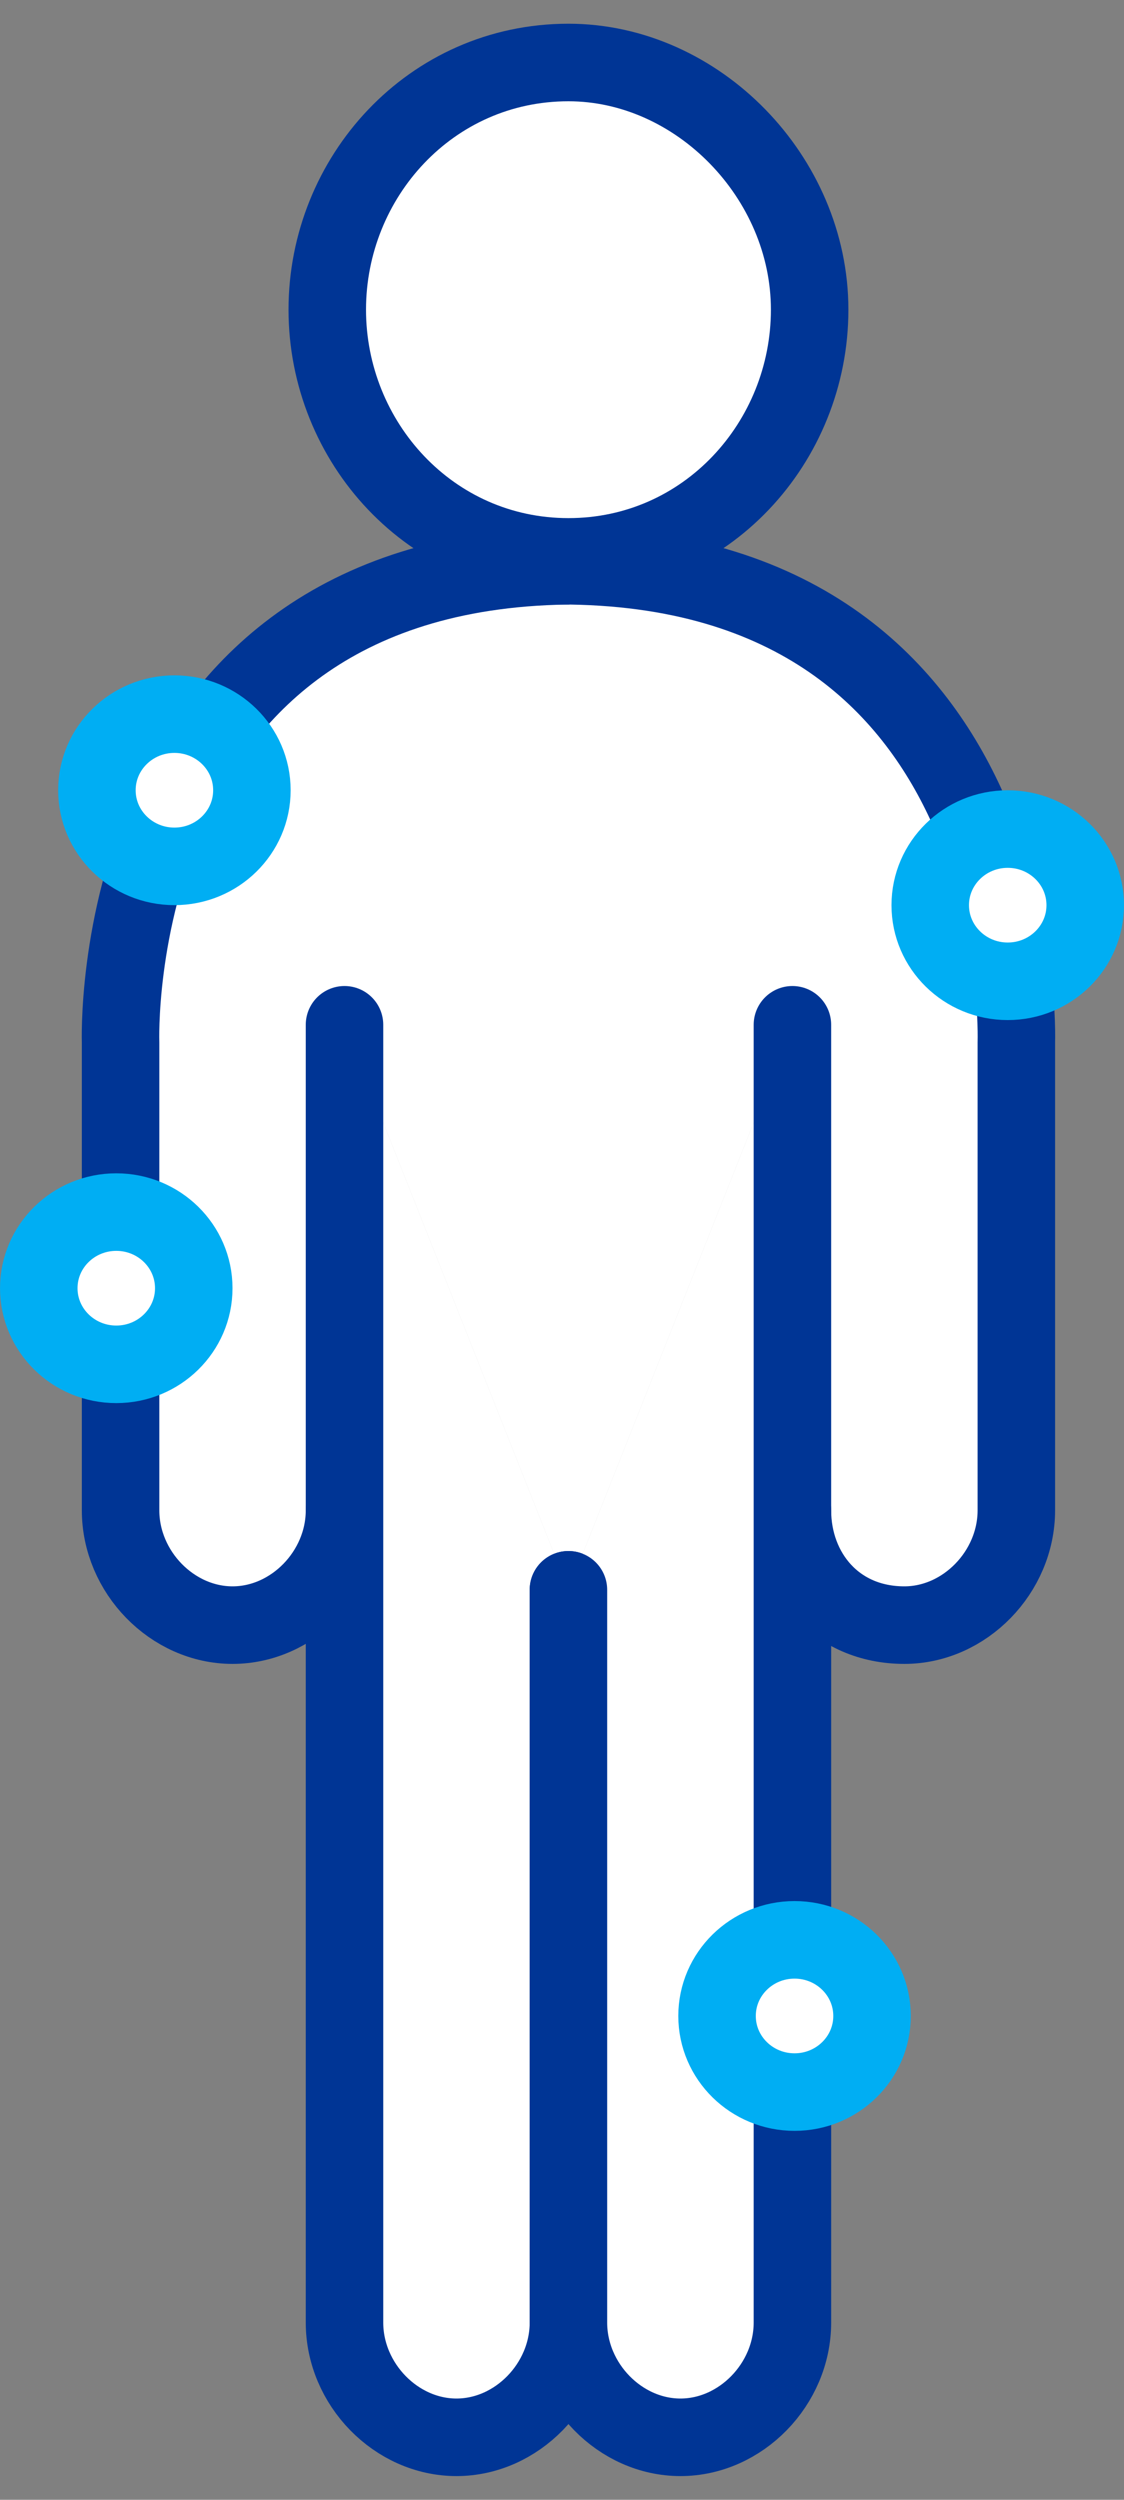
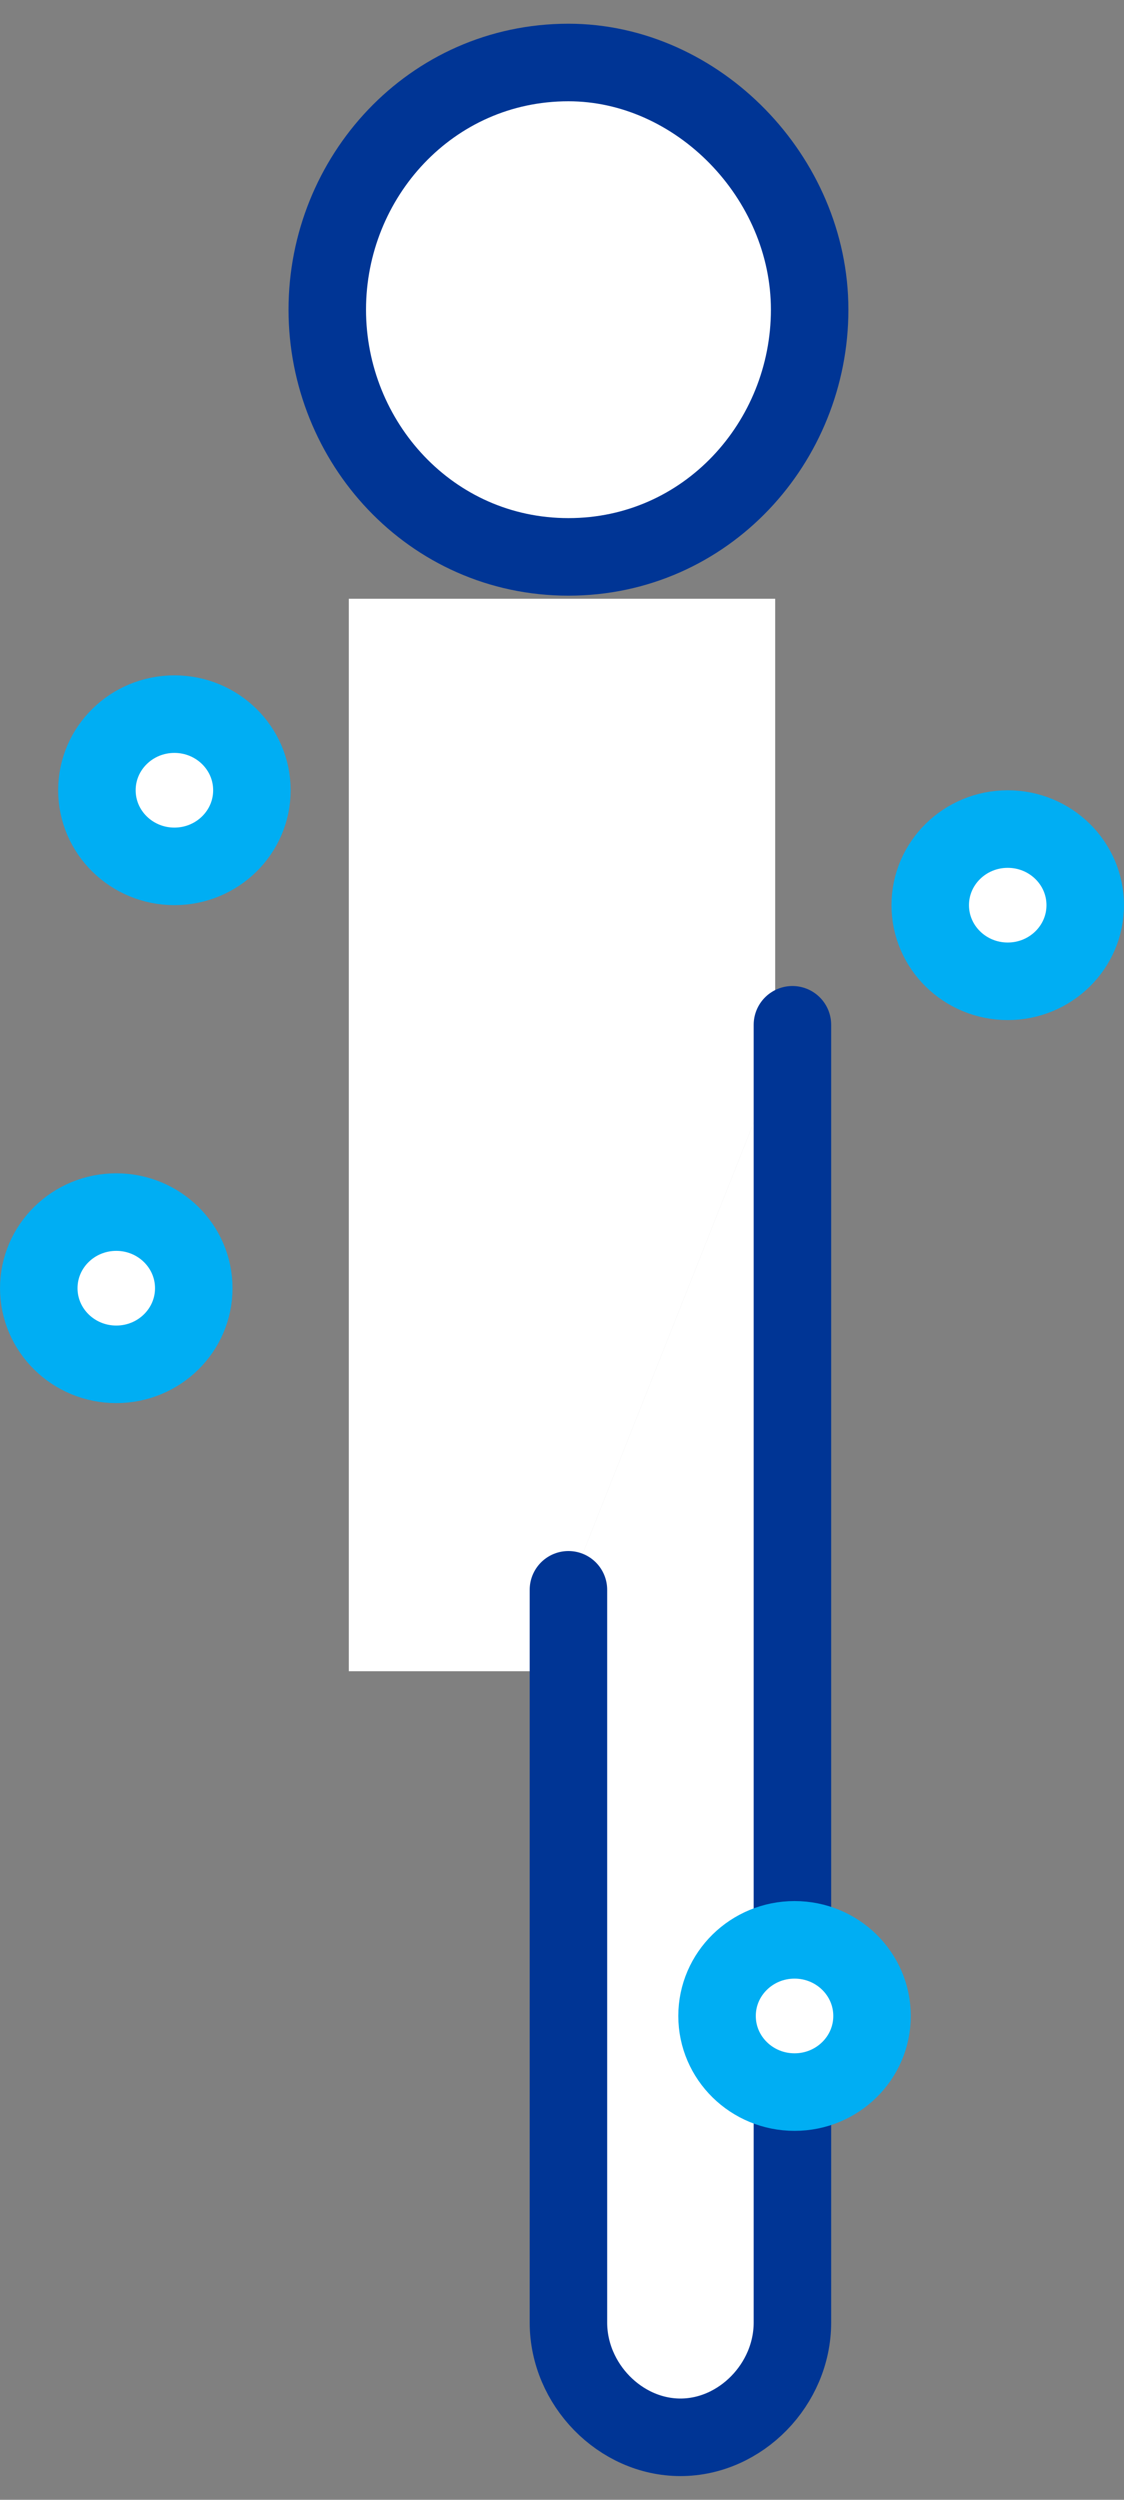
<svg xmlns="http://www.w3.org/2000/svg" xmlns:xlink="http://www.w3.org/1999/xlink" width="18px" height="40px" viewBox="0 0 18 40" version="1.1">
  <rect x="0" y="0" width="18" height="40" fill="#808080" stroke="none" />
  <title>Body Icon</title>
  <defs>
-     <path d="M9.103,24.439 L9.103,36.164 C9.103,37.152 8.276,38 7.31,38 L7.31,38 C6.345,38 5.517,37.152 5.517,36.164 L5.517,15.398" id="path-1" />
    <path d="M9.103,24.439 L9.103,36.164 C9.103,37.152 9.931,38 10.897,38 L10.897,38 C11.862,38 12.69,37.152 12.69,36.164 L12.69,15.398" id="path-2" />
  </defs>
  <g id="Pages" stroke="none" stroke-width="1" fill="none" fill-rule="evenodd">
    <g id="1.3-Clinical-Studies_Closed" transform="translate(-826, -2623)">
      <g id="Elevate-Copy" transform="translate(223, 2305)">
        <g id="Group-6-Copy-3" transform="translate(564, 287)">
          <g id="Body-Icon" transform="translate(39, 32)">
            <rect id="Rectangle" fill="#FFFFFF" x="5.586" y="8.581" width="6.828" height="17.161" />
-             <path d="M5.517,23.167 C5.517,24.156 4.69,25.004 3.724,25.004 L3.724,25.004 C2.759,25.004 1.931,24.156 1.931,23.167 L1.931,15.68 C1.931,15.68 1.655,8.052 9.241,8.052" id="Path" stroke="#003595" stroke-width="1.241" fill="#FFFFFF" stroke-linecap="round" stroke-linejoin="round" />
-             <path d="M12.69,23.167 C12.69,24.156 13.379,25.004 14.483,25.004 L14.483,25.004 C15.448,25.004 16.276,24.156 16.276,23.167 L16.276,15.68 C16.276,15.68 16.552,8.052 8.966,8.052" id="Path" stroke="#003595" stroke-width="1.241" fill="#FFFFFF" stroke-linecap="round" stroke-linejoin="round" />
            <g id="Path" stroke-linecap="round" stroke-linejoin="round">
              <use fill="#D8D8D8" xlink:href="#path-1" />
              <use stroke="#003595" stroke-width="1.241" fill="#FFFFFF" xlink:href="#path-1" />
            </g>
            <g id="Path" stroke-linecap="round" stroke-linejoin="round">
              <use fill="#D8D8D8" xlink:href="#path-2" />
              <use stroke="#003595" stroke-width="1.241" fill="#FFFFFF" xlink:href="#path-2" />
            </g>
            <path d="M9.103,7.911 C11.31,7.911 12.966,6.074 12.966,3.955 C12.966,1.836 11.172,0 9.103,0 C6.897,0 5.241,1.836 5.241,3.955 C5.241,6.074 6.897,7.911 9.103,7.911 Z" id="Path" stroke="#003595" stroke-width="1.241" fill="#FFFFFF" stroke-linecap="round" stroke-linejoin="round" />
            <ellipse id="Oval" stroke="#00AEF3" stroke-width="1.241" fill="#FFFFFF" cx="16.138" cy="13.484" rx="1.241" ry="1.218" />
            <ellipse id="Oval-Copy-7" stroke="#00AEF3" stroke-width="1.241" fill="#FFFFFF" cx="12.724" cy="31.258" rx="1.241" ry="1.218" />
            <ellipse id="Oval-Copy-6" stroke="#00AEF3" stroke-width="1.241" fill="#FFFFFF" cx="2.793" cy="11.645" rx="1.241" ry="1.218" />
            <ellipse id="Oval-Copy" stroke="#00AEF3" stroke-width="1.241" fill="#FFFFFF" cx="1.862" cy="19.613" rx="1.241" ry="1.218" />
          </g>
        </g>
      </g>
    </g>
  </g>
</svg>